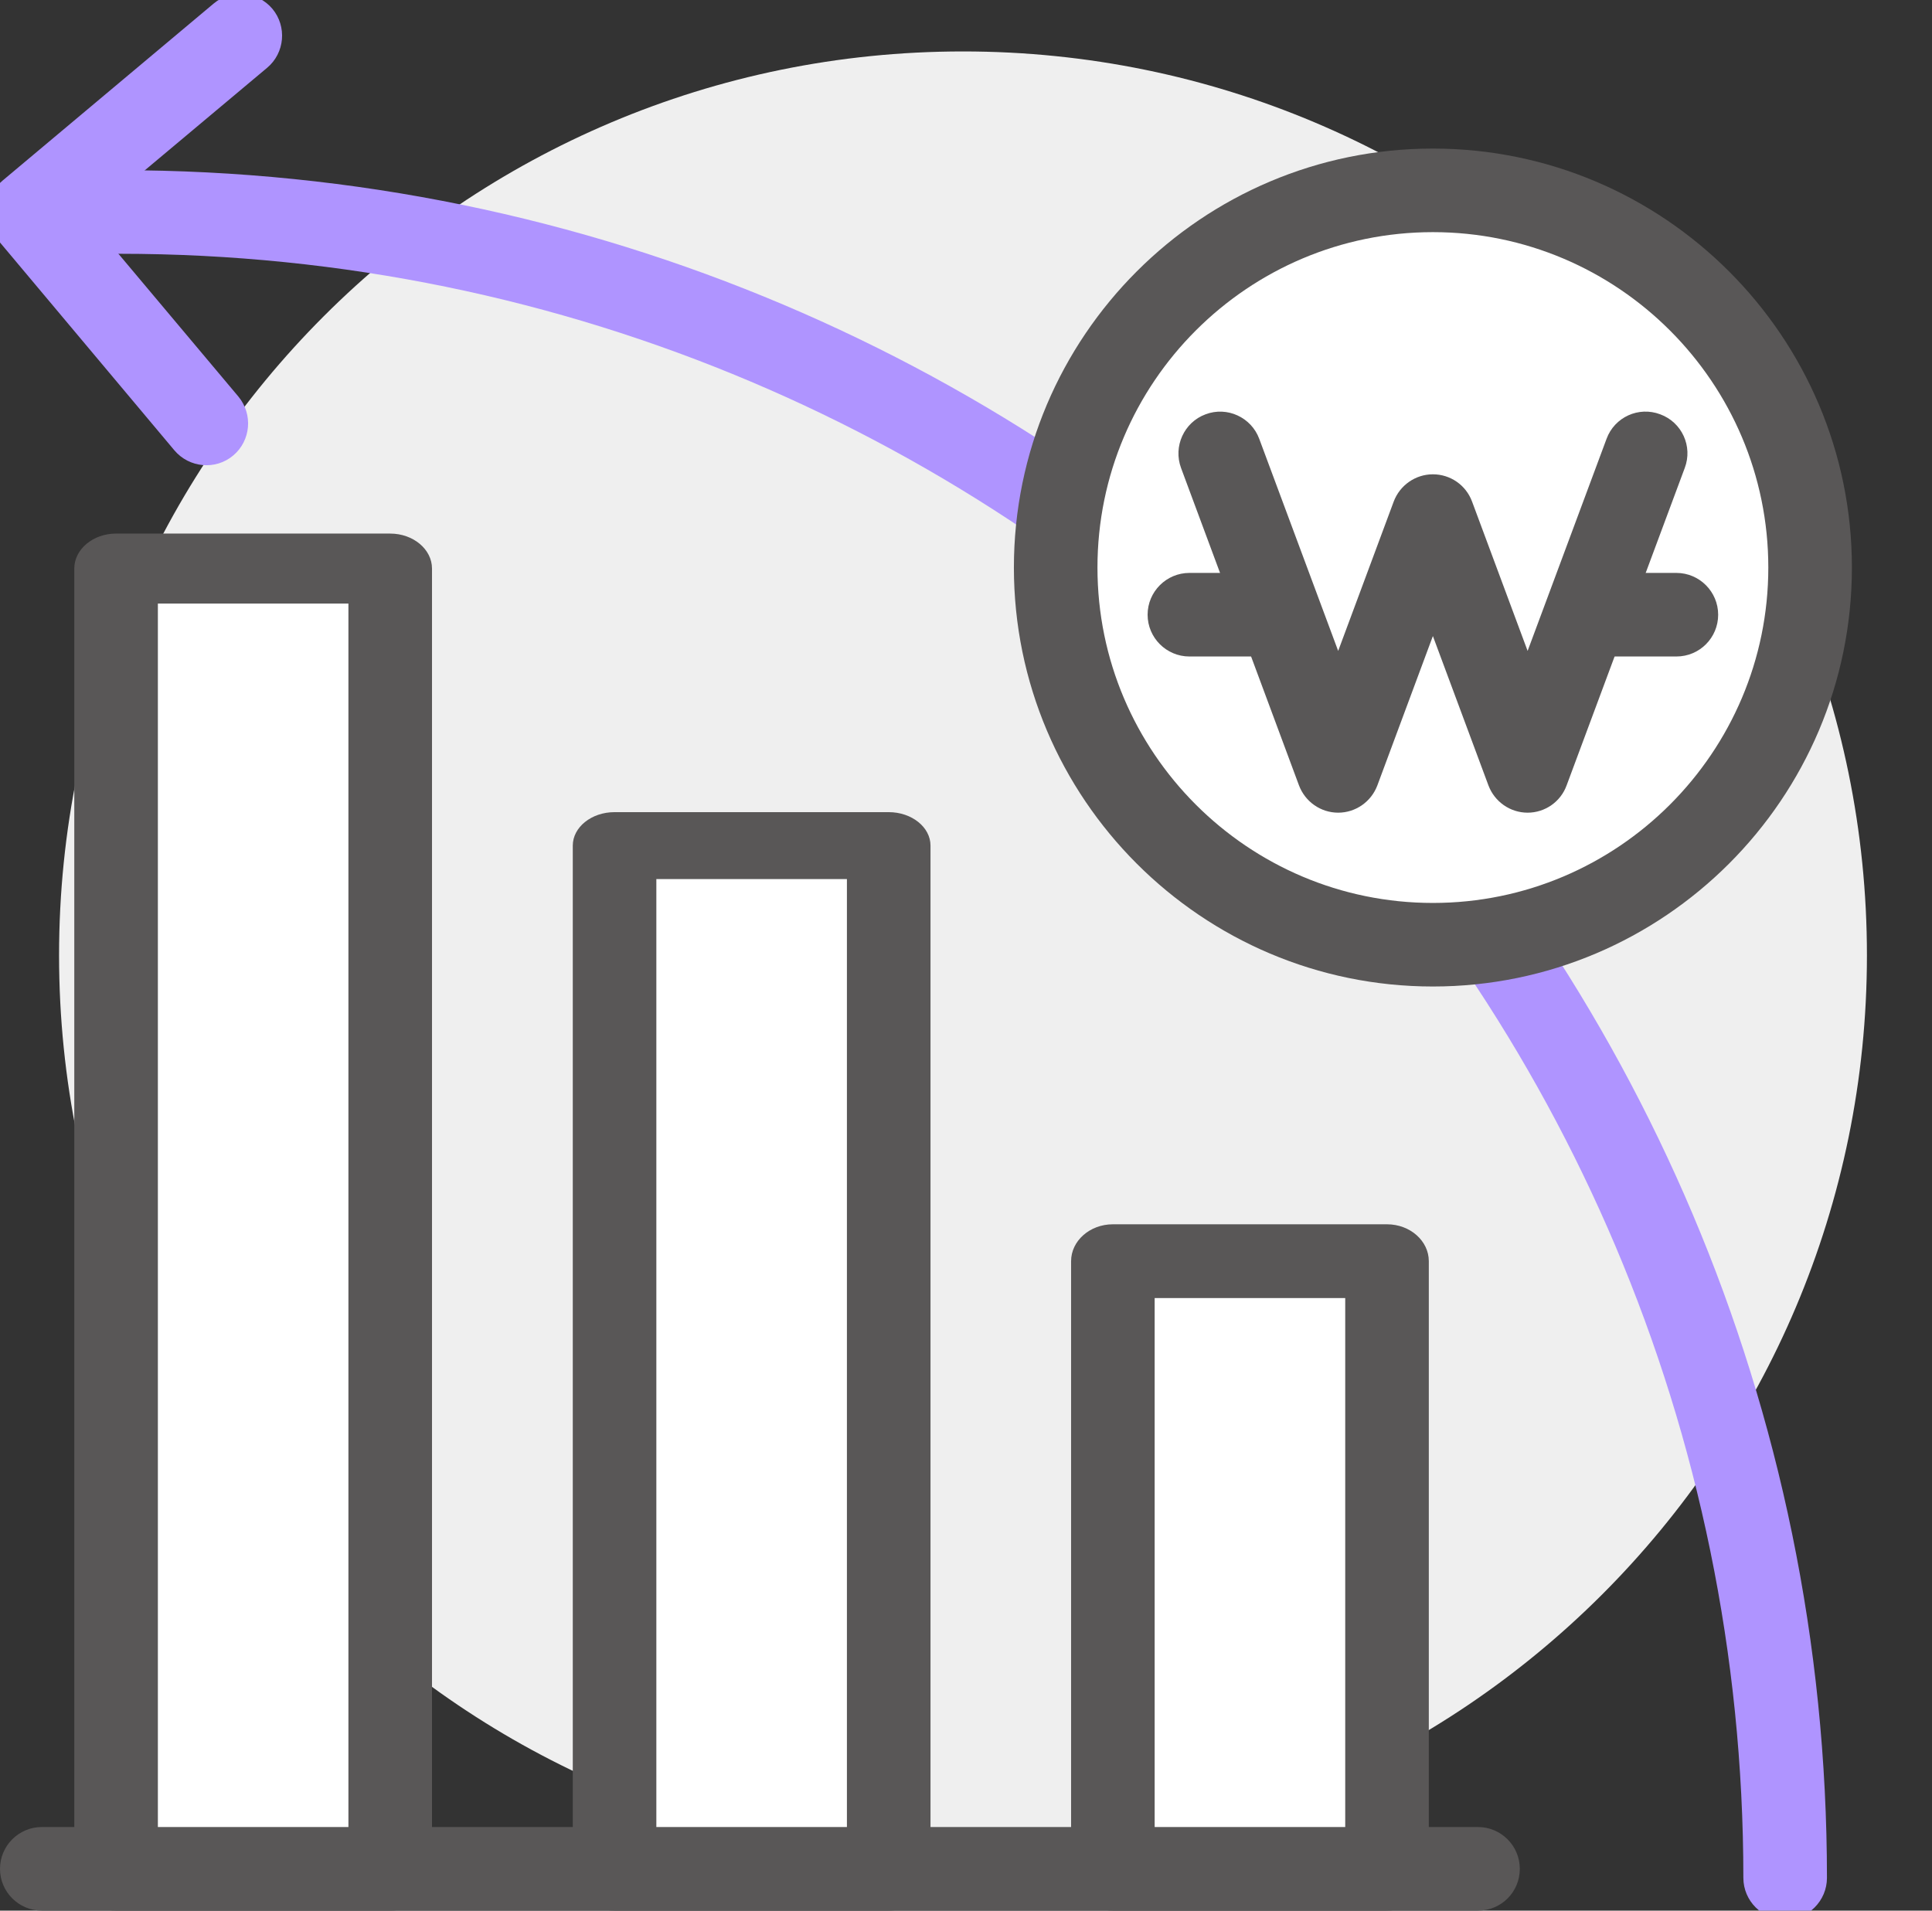
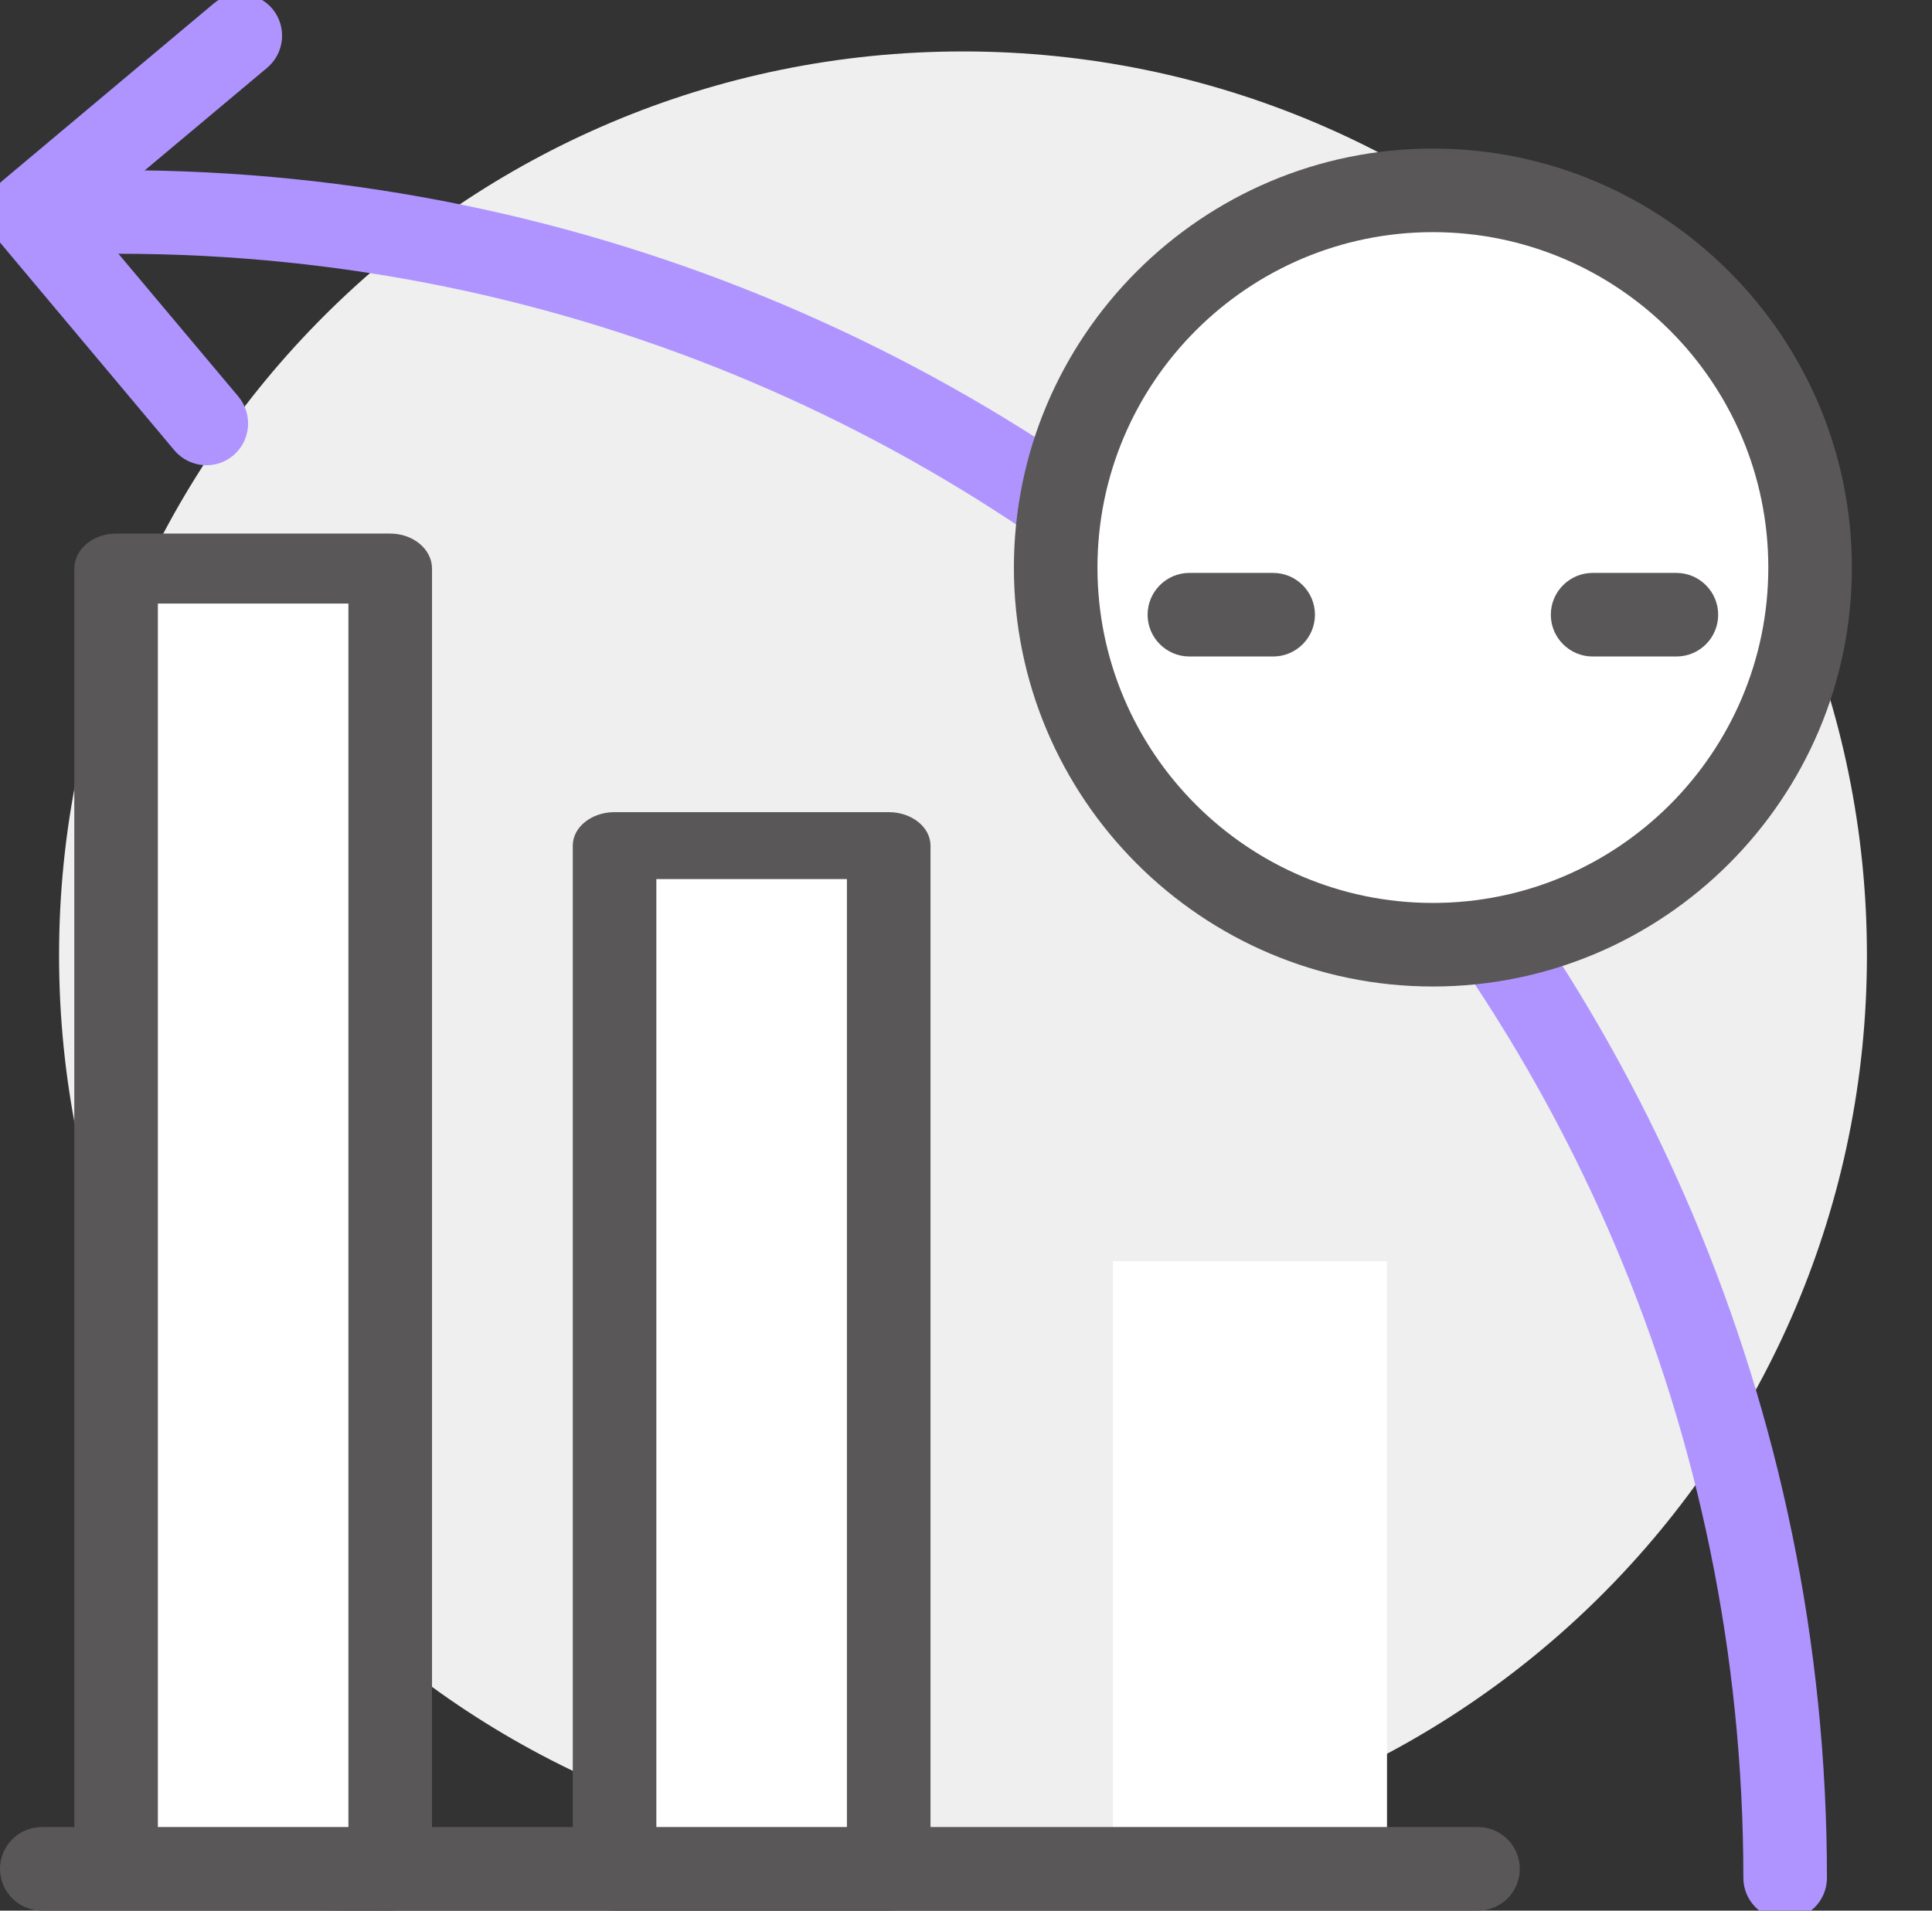
<svg xmlns="http://www.w3.org/2000/svg" width="91" height="90" viewBox="0 0 91 90" fill="none">
  <rect x="0" y="0" width="91" height="90" fill="#333333" stroke="none" />
  <g clip-path="url(#clip0_6342_12310)">
    <path d="M87.935 45C87.935 21.485 68.873 2.423 45.359 2.423C21.844 2.423 2.782 21.485 2.782 45C2.782 68.514 21.844 87.576 45.359 87.576C68.873 87.576 87.935 68.514 87.935 45Z" fill="#EFEFEF" />
    <path d="M18.379 26.783H5.467V88.359H18.379V26.783Z" fill="white" />
-     <path d="M18.379 90H5.467C4.383 90 3.499 89.26 3.499 88.351V26.782C3.499 25.874 4.383 25.134 5.467 25.134H18.379C19.464 25.134 20.348 25.874 20.348 26.782V88.358C20.348 89.267 19.464 90 18.379 90ZM7.436 86.702H16.411V28.431H7.436V86.702Z" fill="#595757" />
+     <path d="M18.379 90C4.383 90 3.499 89.26 3.499 88.351V26.782C3.499 25.874 4.383 25.134 5.467 25.134H18.379C19.464 25.134 20.348 25.874 20.348 26.782V88.358C20.348 89.267 19.464 90 18.379 90ZM7.436 86.702H16.411V28.431H7.436V86.702Z" fill="#595757" />
    <path d="M41.859 39.832H28.947V88.422H41.859V39.832Z" fill="white" />
    <path d="M41.859 89.999H28.947C27.862 89.999 26.979 89.291 26.979 88.422V39.832C26.979 38.963 27.862 38.256 28.947 38.256H41.859C42.944 38.256 43.828 38.963 43.828 39.832V88.422C43.828 89.298 42.944 89.999 41.859 89.999ZM30.915 86.846H39.891V41.408H30.915V86.846Z" fill="#595757" />
    <path d="M65.33 59.408H52.418V88.262H65.33V59.408Z" fill="white" />
-     <path d="M65.33 89.999H52.418C51.333 89.999 50.45 89.219 50.45 88.261V59.408C50.45 58.45 51.333 57.67 52.418 57.67H65.33C66.415 57.67 67.299 58.45 67.299 59.408V88.261C67.299 89.227 66.415 89.999 65.33 89.999ZM54.386 86.523H63.362V61.145H54.386V86.523Z" fill="#595757" />
    <path d="M3.645 9.985C3.645 11.07 4.529 11.954 5.614 11.954C47.797 11.954 82.115 46.272 82.115 88.456C82.115 89.54 82.999 90.424 84.084 90.424C85.168 90.424 86.052 89.54 86.052 88.456C86.052 44.103 49.966 8.017 5.614 8.017C4.52 8.017 3.645 8.901 3.645 9.985Z" fill="#AF94FF" />
    <path d="M-0.589 10.004C-0.589 10.468 -0.422 10.914 -0.125 11.273L8.212 21.211C8.912 22.042 10.154 22.155 10.985 21.456C11.816 20.756 11.921 19.514 11.23 18.682L4.153 10.258L12.586 3.19C13.417 2.49 13.522 1.248 12.831 0.416C12.131 -0.415 10.889 -0.528 10.058 0.172L0.12 8.508C-0.282 8.841 -0.527 9.322 -0.571 9.847C-0.589 9.891 -0.589 9.943 -0.589 10.004Z" fill="#AF94FF" />
    <path d="M69.617 89.999H1.968C0.883 89.999 -0 89.116 -0 88.031C-0 86.946 0.883 86.062 1.968 86.062H69.617C70.702 86.062 71.585 86.946 71.585 88.031C71.585 89.124 70.71 89.999 69.617 89.999Z" fill="#595757" />
    <path d="M67.491 44.501C77.304 44.501 85.259 36.547 85.259 26.734C85.259 16.922 77.304 8.967 67.491 8.967C57.679 8.967 49.724 16.922 49.724 26.734C49.724 36.547 57.679 44.501 67.491 44.501Z" fill="white" />
    <path d="M67.491 46.469C56.609 46.469 47.756 37.616 47.756 26.734C47.756 15.851 56.609 6.998 67.491 6.998C78.374 6.998 87.227 15.851 87.227 26.734C87.227 37.616 78.374 46.469 67.491 46.469ZM67.491 10.935C58.778 10.935 51.692 18.021 51.692 26.734C51.692 35.447 58.778 42.533 67.491 42.533C76.204 42.533 83.29 35.447 83.29 26.734C83.29 18.021 76.204 10.935 67.491 10.935Z" fill="#595757" />
-     <path d="M71.953 38.281C71.13 38.281 70.396 37.765 70.107 36.995L67.491 29.961L64.876 36.995C64.587 37.765 63.852 38.281 63.03 38.281C62.208 38.281 61.473 37.765 61.184 36.995L55.629 22.044C55.253 21.029 55.769 19.892 56.784 19.516C57.798 19.131 58.936 19.656 59.312 20.671L63.03 30.661L65.645 23.628C65.934 22.858 66.669 22.342 67.491 22.342C68.314 22.342 69.049 22.849 69.337 23.628L71.953 30.661L75.671 20.671C76.047 19.647 77.184 19.131 78.199 19.516C79.222 19.892 79.739 21.029 79.354 22.044L73.79 36.995C73.51 37.765 72.775 38.281 71.953 38.281Z" fill="#595757" />
    <path d="M59.968 30.924H56.023C54.938 30.924 54.054 30.04 54.054 28.956C54.054 27.871 54.938 26.987 56.023 26.987H59.968C61.053 26.987 61.936 27.871 61.936 28.956C61.936 30.04 61.053 30.924 59.968 30.924Z" fill="#595757" />
    <path d="M78.96 30.924H75.015C73.93 30.924 73.046 30.04 73.046 28.956C73.046 27.871 73.93 26.987 75.015 26.987H78.96C80.045 26.987 80.928 27.871 80.928 28.956C80.928 30.04 80.054 30.924 78.96 30.924Z" fill="#595757" />
  </g>
  <defs>
    <clipPath id="clip0_6342_12310">
      <rect width="90.726" height="90" fill="white" />
    </clipPath>
  </defs>
</svg>